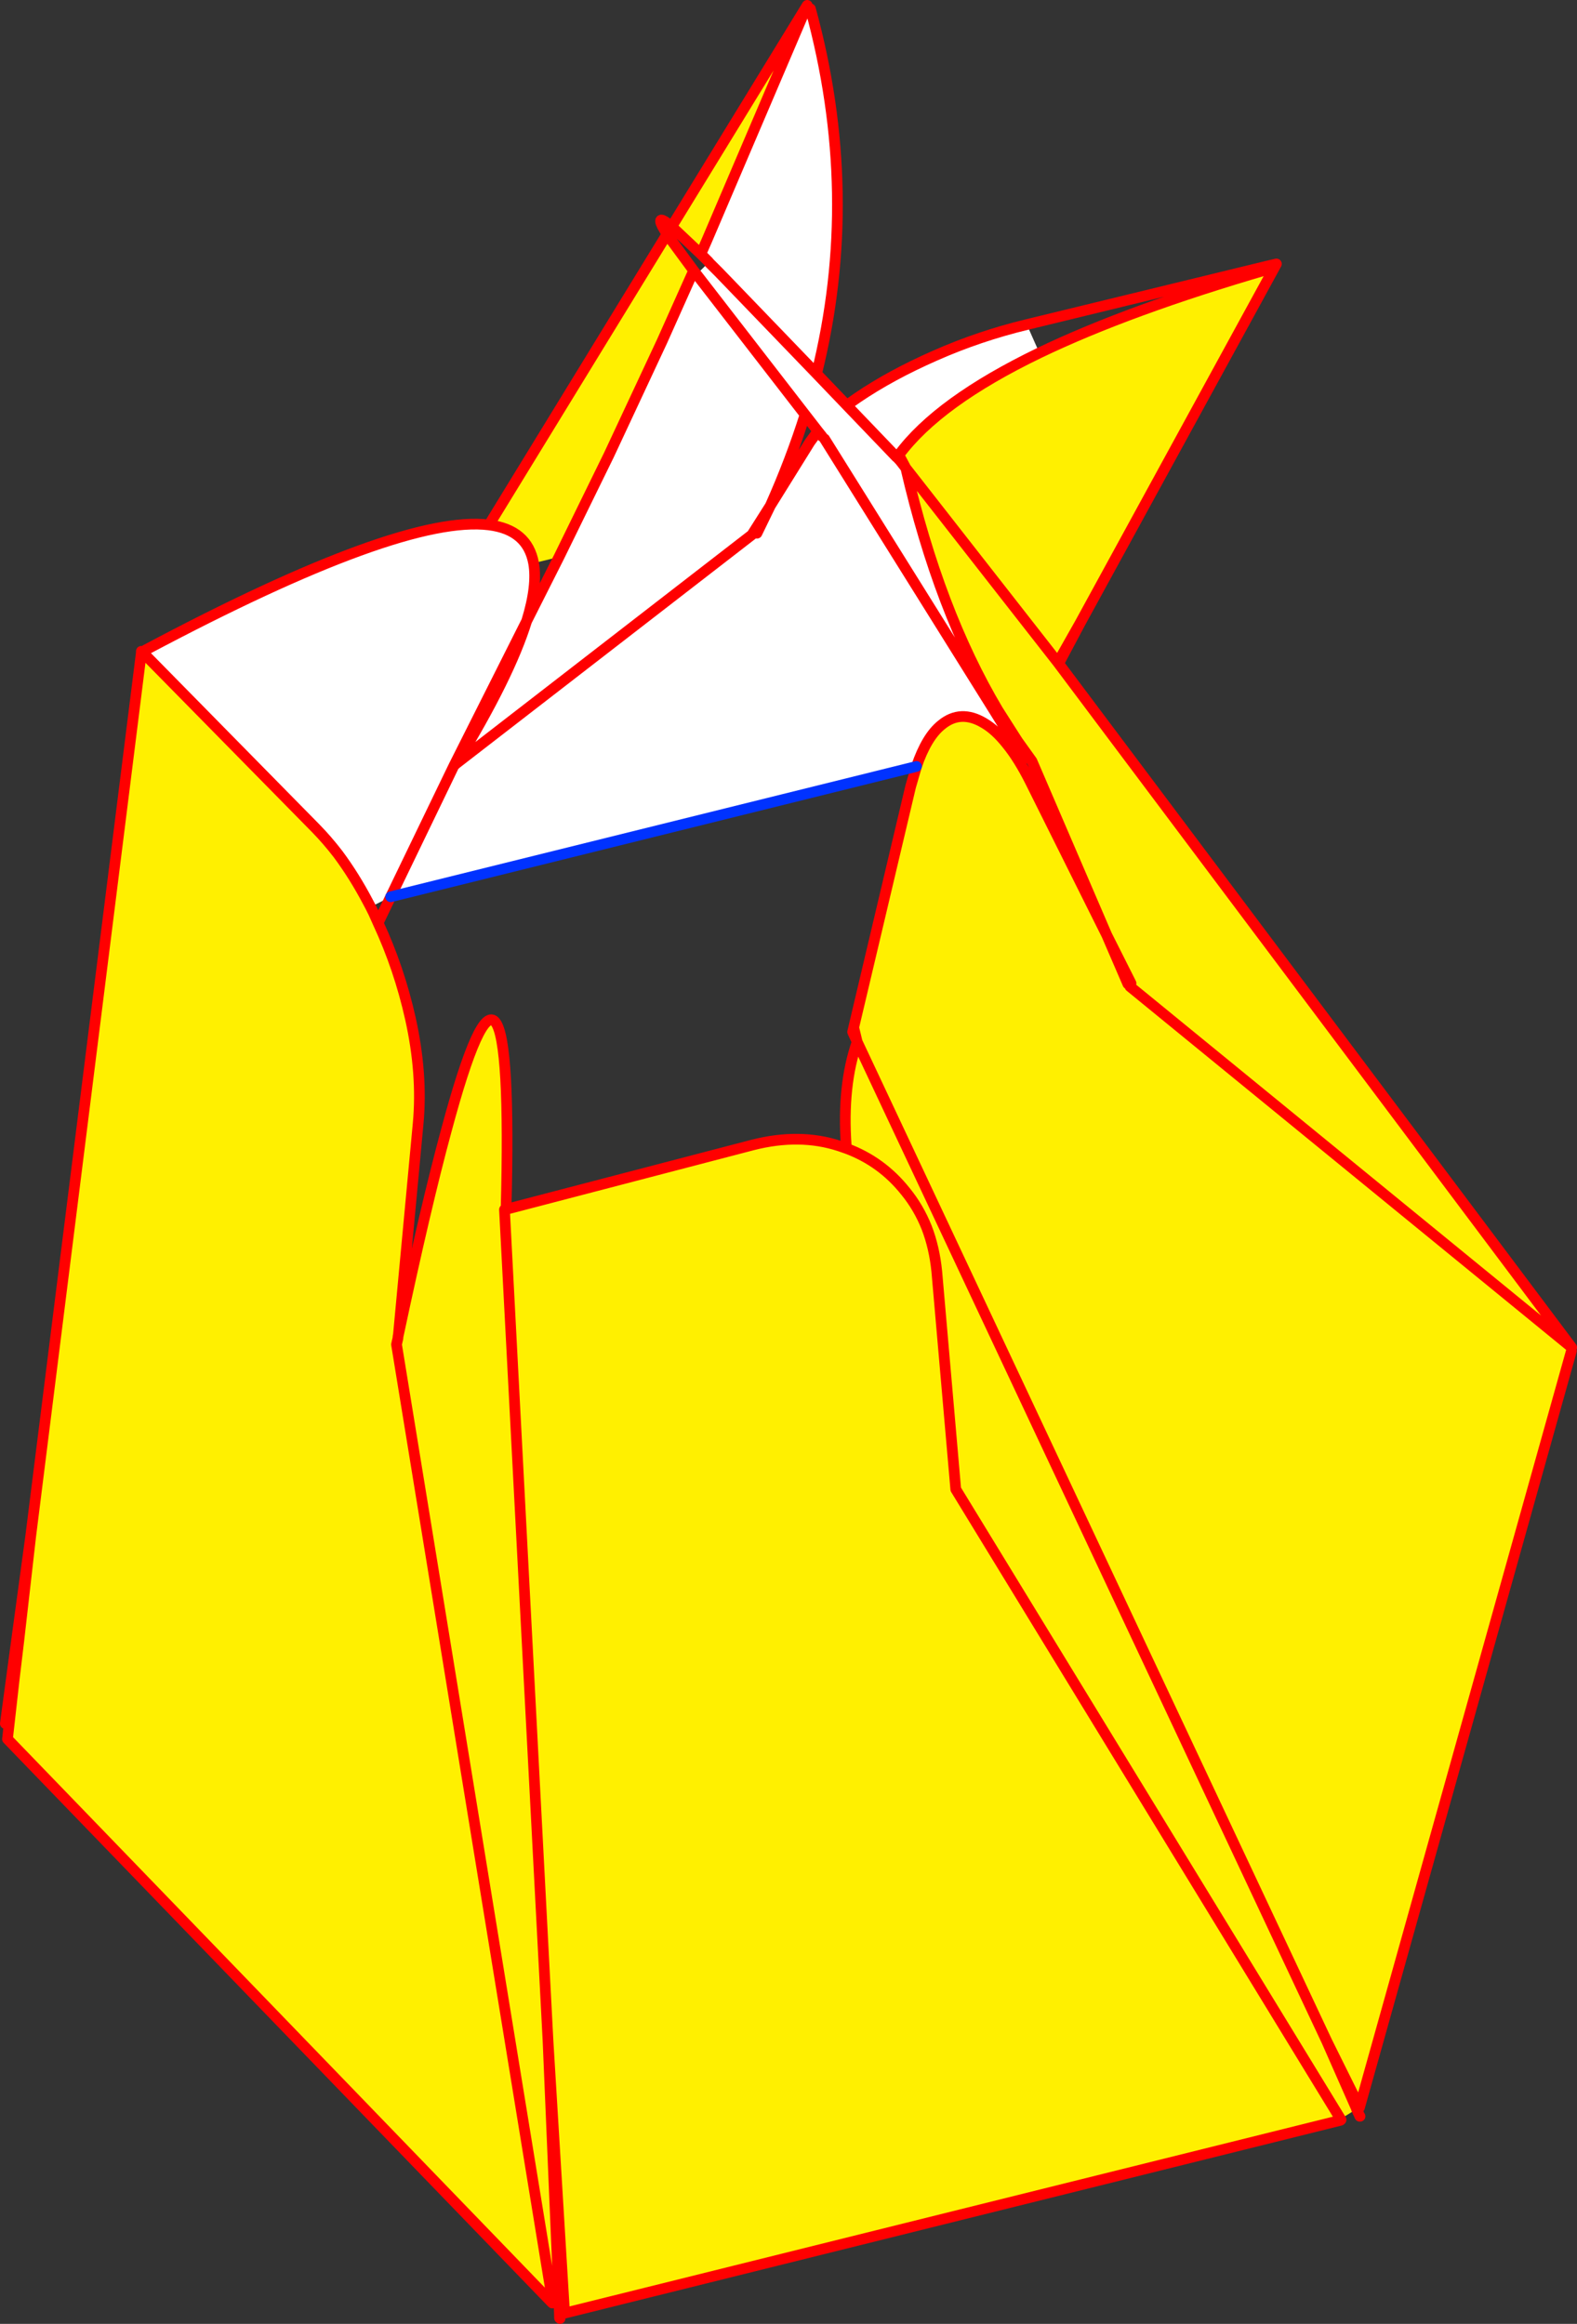
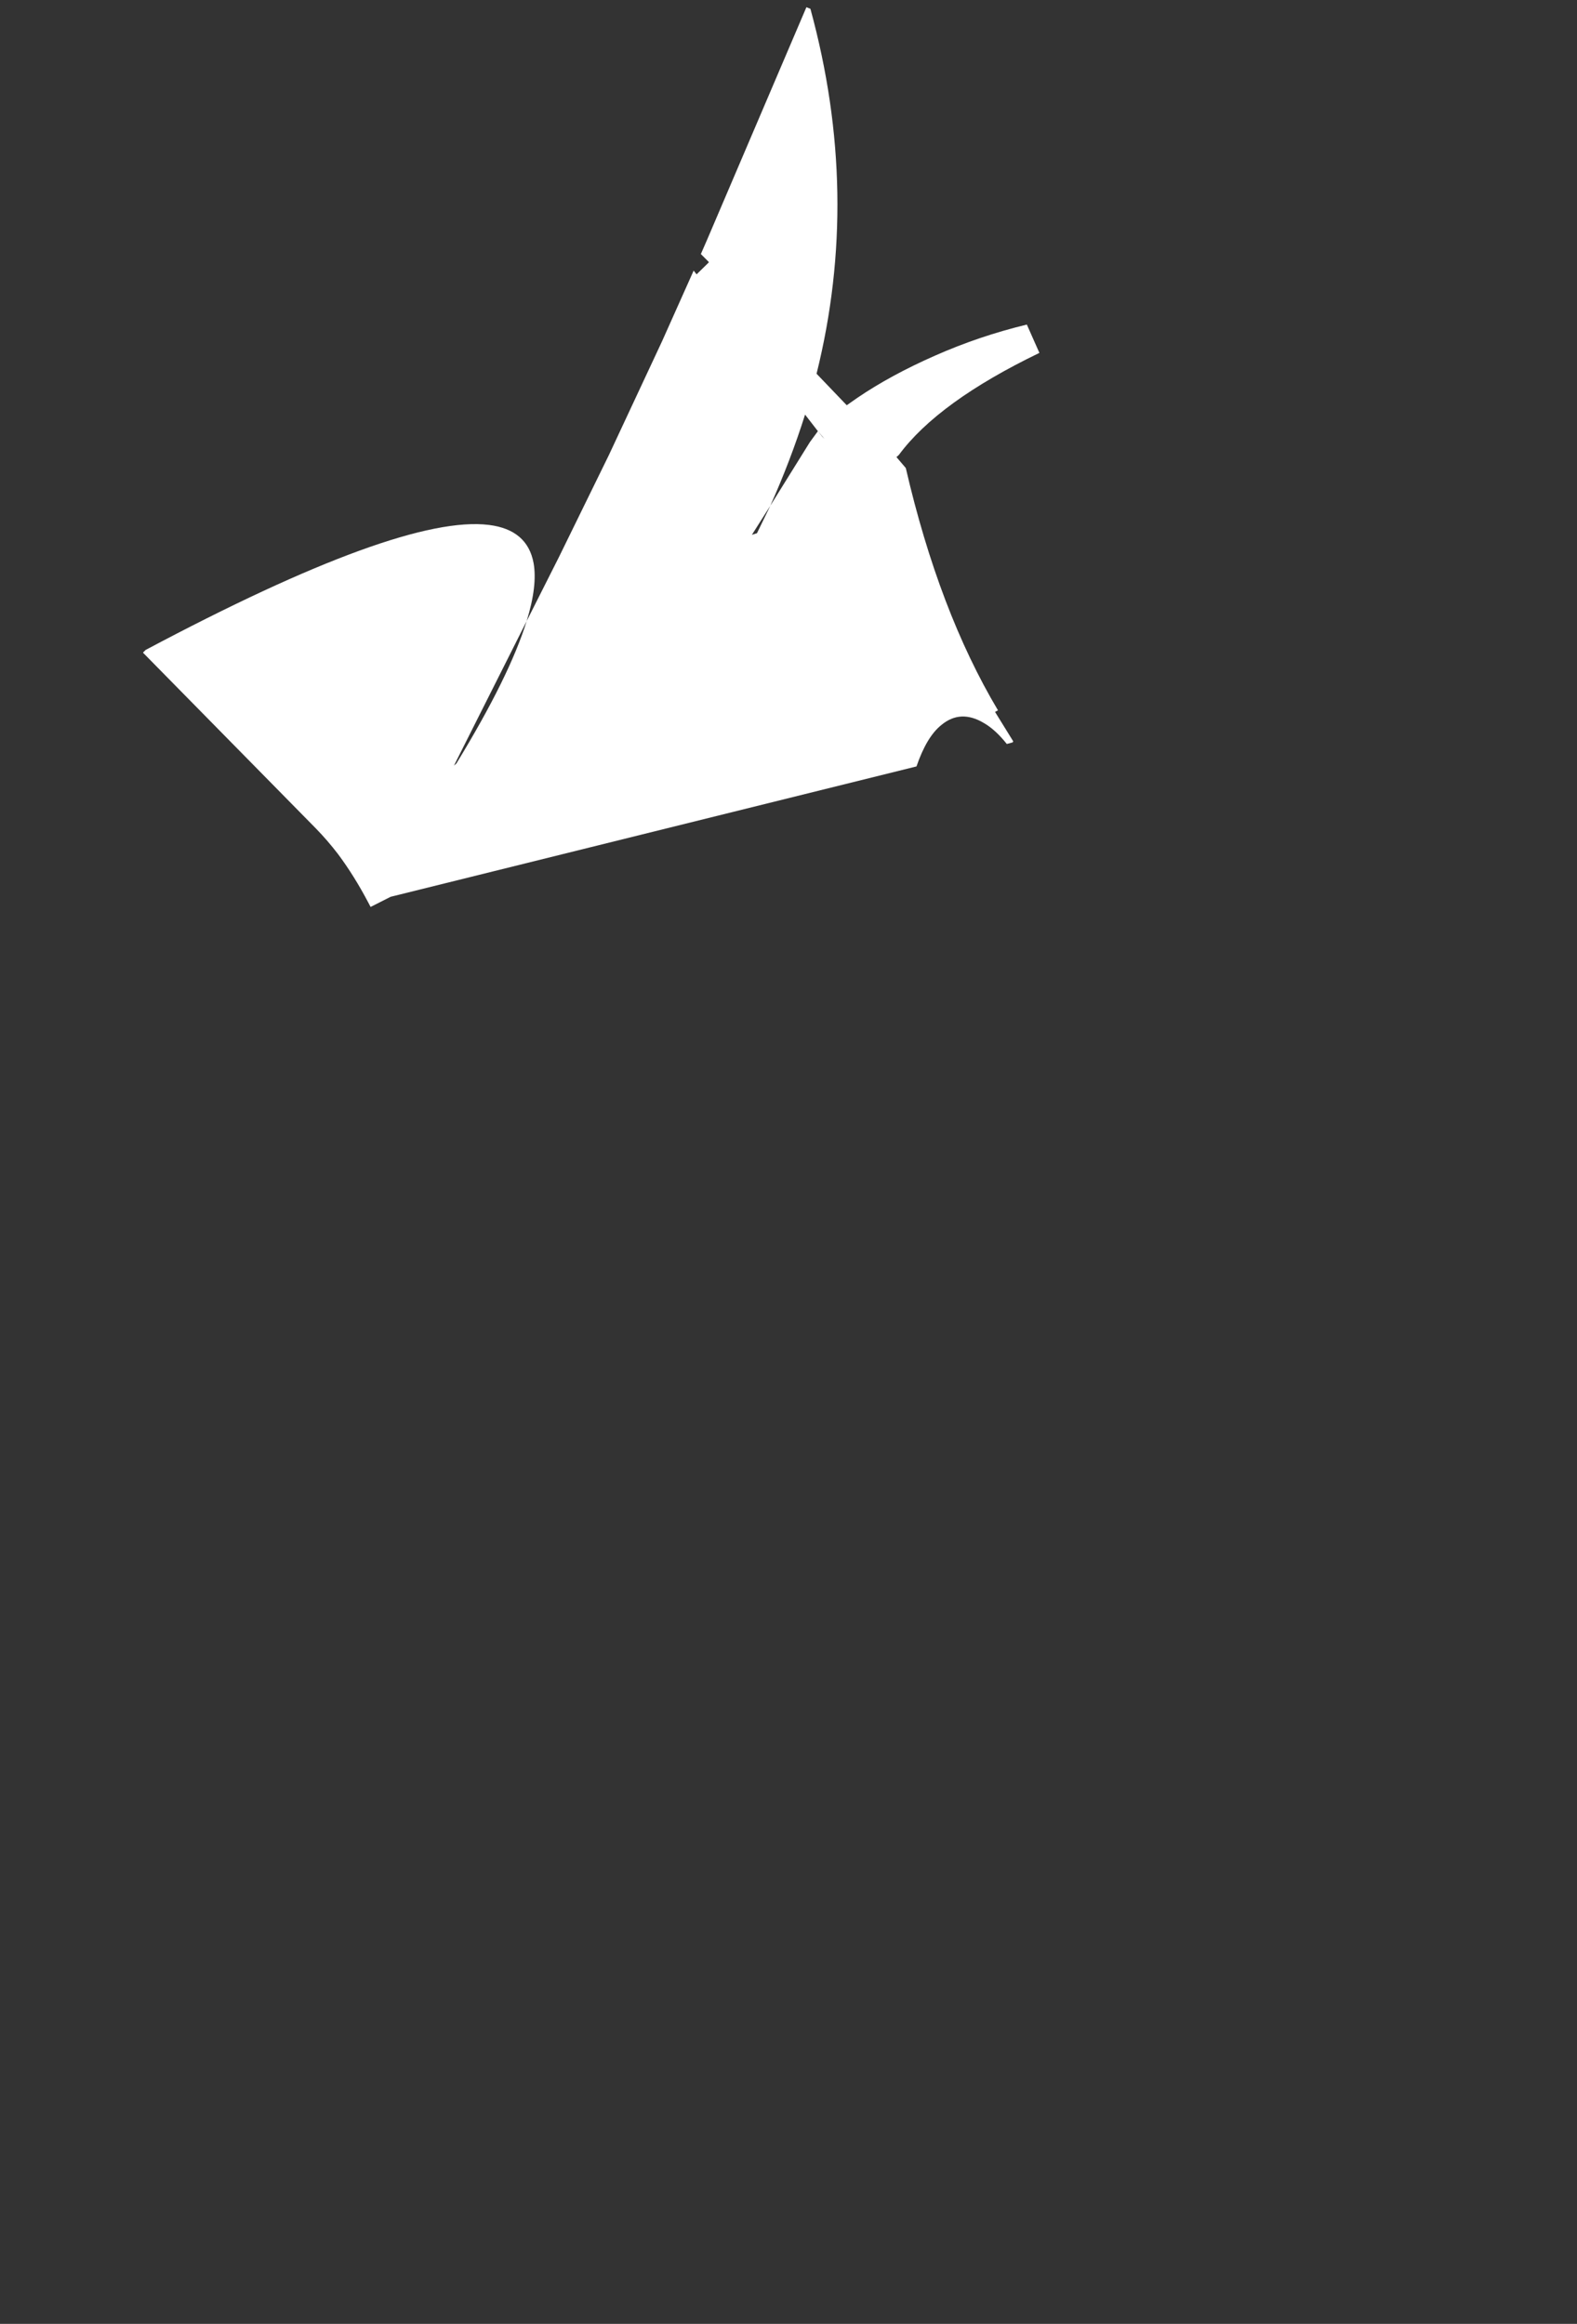
<svg xmlns="http://www.w3.org/2000/svg" height="434.95px" width="295.1px">
  <rect width="100%" height="100%" fill="#333333" stroke="none" />
  <g transform="matrix(1.0, 0.0, 0.0, 1.0, 146.6, 274.0)">
    <path d="M4.3 -272.65 L5.05 -272.35 Q14.55 -237.6 6.2 -204.05 L11.85 -198.15 13.85 -199.55 Q20.1 -203.8 28.4 -207.45 36.65 -211.1 45.55 -213.25 L47.9 -207.95 Q28.95 -198.8 21.6 -188.85 L21.15 -188.45 22.9 -186.4 Q29.1 -159.6 40.15 -141.05 L39.6 -140.75 43.0 -135.25 42.9 -135.05 41.8 -134.75 Q39.7 -137.4 37.55 -138.65 33.15 -141.3 29.55 -138.3 26.8 -136.1 24.9 -130.55 L-73.5 -106.15 -61.65 -130.7 -73.5 -106.15 -77.25 -104.25 -77.7 -105.1 Q-80.3 -110.05 -83.35 -114.15 -85.35 -116.75 -87.5 -118.95 L-119.85 -151.85 -119.35 -152.35 Q-71.5 -177.8 -55.1 -175.75 -47.9 -174.85 -46.75 -168.6 -46.0 -164.4 -48.05 -157.75 L-42.0 -169.75 -32.65 -188.85 -22.7 -210.15 -16.8 -223.35 -16.25 -222.65 -13.95 -224.9 -14.0 -225.0 -15.45 -226.45 -14.25 -229.2 4.3 -272.65 M11.85 -198.15 L21.15 -188.45 11.85 -198.15 M-4.95 -174.2 L-2.45 -179.35 4.95 -191.25 6.45 -193.3 7.25 -192.3 7.7 -191.85 39.6 -140.75 7.7 -191.85 6.45 -193.3 4.05 -196.4 Q1.35 -187.85 -2.45 -179.35 L-5.9 -173.9 -4.95 -174.2 M-61.2 -131.1 L-5.9 -173.9 -61.2 -131.1 Q-51.25 -147.4 -48.05 -157.75 L-61.65 -130.7 -61.2 -131.1 M6.2 -204.05 L-12.1 -223.05 -13.95 -224.9 -12.1 -223.05 6.2 -204.05 M-16.25 -222.65 L4.05 -196.4 -16.25 -222.65" fill="#ffffff" fill-rule="evenodd" stroke="none" />
-     <path d="M-20.9 -231.6 L4.45 -273.0 4.3 -272.65 -14.25 -229.2 -15.45 -226.45 -20.9 -231.6 M90.55 -224.2 L92.25 -224.6 55.45 -157.25 51.35 -150.0 51.5 -149.8 147.5 -21.8 147.45 -21.15 107.8 120.45 107.8 120.4 101.7 108.1 107.25 120.7 107.25 120.75 104.25 122.6 32.25 4.75 28.7 -36.0 Q28.25 -40.5 26.8 -44.25 25.3 -48.0 22.85 -51.0 18.4 -56.6 11.8 -59.05 18.4 -56.6 22.85 -51.0 25.3 -48.0 26.8 -44.25 28.25 -40.5 28.7 -36.0 L32.25 4.75 104.25 122.6 104.25 122.85 -40.95 158.95 -44.05 108.0 -42.0 156.7 -43.2 156.8 -72.4 -22.35 -72.25 -23.05 -72.2 -23.25 -72.25 -23.05 -72.4 -22.35 -43.2 156.8 -43.35 156.95 -145.2 51.5 -143.95 40.35 -143.1 33.25 -140.85 13.5 -120.15 -151.85 -119.85 -151.85 -87.5 -118.95 Q-85.35 -116.75 -83.35 -114.15 -80.3 -110.05 -77.7 -105.1 L-77.25 -104.25 -76.7 -103.15 -75.85 -101.25 Q-71.9 -92.75 -69.8 -83.35 -67.5 -73.0 -68.35 -63.75 L-72.05 -24.15 Q-66.95 -48.15 -63.1 -62.35 -50.25 -110.3 -51.9 -47.65 L-5.75 -59.7 Q3.05 -61.95 10.5 -59.5 L11.8 -59.05 11.75 -59.55 Q10.95 -70.85 13.8 -79.0 L13.15 -81.7 23.8 -126.75 24.9 -130.55 Q26.8 -136.1 29.55 -138.3 33.15 -141.3 37.55 -138.65 39.7 -137.4 41.8 -134.75 44.05 -132.0 46.25 -127.6 L60.5 -99.0 46.5 -131.55 43.85 -135.25 43.4 -135.95 40.15 -141.05 Q29.1 -159.6 22.9 -186.4 L21.6 -188.85 Q28.95 -198.8 47.9 -207.95 64.75 -216.05 90.7 -223.6 L90.55 -224.2 M51.35 -150.0 L22.9 -186.4 51.35 -150.0 M101.7 108.1 L13.8 -79.0 101.7 108.1 M64.85 -89.35 L147.5 -21.8 64.85 -89.35 M64.45 -89.85 L60.5 -99.0 65.05 -89.95 60.5 -99.0 64.45 -89.85 M-21.8 -230.15 L-16.8 -223.35 -22.7 -210.15 -32.65 -188.85 -42.0 -169.75 -46.75 -168.6 Q-47.9 -174.85 -55.1 -175.75 L-21.8 -230.15 M-51.9 -47.65 L-52.2 -47.6 -44.05 108.0 -52.2 -47.6 -51.9 -47.65 M-72.2 -23.25 L-72.15 -23.45 -72.1 -23.95 -72.2 -23.25 M-72.05 -24.15 L-72.1 -23.95 -72.05 -24.15" fill="#fff000" fill-rule="evenodd" stroke="none" />
-     <path d="M-20.9 -231.6 L4.45 -273.0 4.3 -272.65 -14.25 -229.2 -15.45 -226.45 -20.9 -231.6 -21.8 -230.15 -16.8 -223.35 -16.25 -222.65 4.05 -196.4 6.45 -193.3 4.95 -191.25 -2.45 -179.35 -4.95 -174.2 M5.05 -272.35 Q14.55 -237.6 6.2 -204.05 L11.85 -198.15 13.85 -199.55 Q20.1 -203.8 28.4 -207.45 36.65 -211.1 45.55 -213.25 L90.55 -224.2 92.25 -224.6 55.45 -157.25 51.5 -149.8 147.5 -21.8 64.85 -89.35 M147.45 -21.15 L107.8 120.45 107.8 120.4 101.7 108.1 107.25 120.7 107.25 120.75 107.25 120.8 107.3 120.8 107.5 121.35 107.55 121.4 107.75 121.85 107.9 122.1 107.85 122.1 107.75 121.85 M47.9 -207.95 Q64.75 -216.05 90.7 -223.6 M55.45 -157.25 L51.35 -150.0 51.5 -149.8 M21.6 -188.85 Q28.95 -198.8 47.9 -207.95 M21.6 -188.85 L22.9 -186.4 51.35 -150.0 M21.6 -188.85 L21.25 -188.4 21.85 -187.75 22.9 -186.4 Q29.1 -159.6 40.15 -141.05 L43.4 -135.95 43.0 -135.25 43.15 -135.05 43.2 -135.0 43.3 -134.85 46.5 -131.55 43.85 -135.25 43.4 -135.95 M21.15 -188.45 L11.85 -198.15 M21.25 -188.4 L21.15 -188.45 M7.25 -192.3 L6.45 -193.3 M-5.9 -173.9 L-61.2 -131.1 -61.65 -130.7 -73.5 -106.15 -75.85 -101.25 -76.7 -103.15 -77.25 -104.25 -77.7 -105.1 Q-80.3 -110.05 -83.35 -114.15 -85.35 -116.75 -87.5 -118.95 L-119.85 -151.85 -120.15 -152.1 -120.15 -151.85 -140.85 13.5 -143.85 35.6 -144.7 41.9 -143.95 40.35 -145.2 51.5 -43.35 156.95 -43.25 157.05 -43.2 157.05 -43.2 156.8 -43.25 157.05 M24.9 -130.55 Q26.8 -136.1 29.55 -138.3 33.15 -141.3 37.55 -138.65 39.7 -137.4 41.8 -134.75 L42.9 -135.05 43.0 -135.25 39.6 -140.75 7.7 -191.85 M13.15 -81.7 L23.8 -126.75 24.9 -130.55 M43.8 -135.1 L43.75 -135.0 43.65 -134.95 43.8 -135.1 43.85 -135.25 M43.15 -135.05 L43.3 -134.85 M41.8 -134.75 Q44.05 -132.0 46.25 -127.6 L60.5 -99.0 46.5 -131.55 M11.8 -59.05 Q18.4 -56.6 22.85 -51.0 25.3 -48.0 26.8 -44.25 28.25 -40.5 28.7 -36.0 L32.25 4.75 104.25 122.6 104.25 122.85 104.35 122.75 104.25 122.6 M13.15 -81.7 L13.8 -79.0 101.7 108.1 M13.8 -79.0 L12.95 -80.85 13.15 -81.7 M-75.85 -101.25 Q-71.9 -92.75 -69.8 -83.35 -67.5 -73.0 -68.35 -63.75 L-72.05 -24.15 Q-66.95 -48.15 -63.1 -62.35 -50.25 -110.3 -51.9 -47.65 L-5.75 -59.7 Q3.05 -61.95 10.5 -59.5 L11.8 -59.05 11.75 -59.55 Q10.95 -70.85 13.8 -79.0 M65.05 -89.95 L60.5 -99.0 64.45 -89.85 M-13.95 -224.9 L-14.0 -225.0 -15.45 -226.45 M-13.95 -224.9 L-12.1 -223.05 6.2 -204.05 M-20.9 -231.6 L-21.1 -231.75 Q-23.8 -233.95 -22.65 -231.65 L-21.8 -230.15 -55.1 -175.75 Q-47.9 -174.85 -46.75 -168.6 -46.0 -164.4 -48.05 -157.75 L-42.0 -169.75 -32.65 -188.85 -22.7 -210.15 -16.8 -223.35 M-5.9 -173.9 L-2.45 -179.35 Q1.35 -187.85 4.05 -196.4 M-61.65 -130.7 L-48.05 -157.75 Q-51.25 -147.4 -61.2 -131.1 M-119.35 -152.35 Q-71.5 -177.8 -55.1 -175.75 M-44.05 108.0 L-52.2 -47.6 -51.9 -47.65 M-72.2 -23.25 L-72.15 -23.45 -72.1 -23.95 -72.05 -24.15 M-72.2 -23.25 L-72.25 -23.05 -72.4 -22.35 -43.2 156.8 M-42.0 156.7 L-44.05 108.0 -40.95 158.95 104.25 122.85 M-143.95 40.35 L-143.1 33.25 -143.85 35.6 M-144.7 41.9 L-145.6 48.6 M-143.1 33.25 L-140.85 13.5 M-42.0 156.7 L-41.9 159.65 -41.8 159.95 -41.9 159.85 -41.9 159.65" fill="none" stroke="#ff0000" stroke-linecap="round" stroke-linejoin="round" stroke-width="2.0" />
-     <path d="M-73.5 -106.15 L24.9 -130.55" fill="none" stroke="#0032ff" stroke-linecap="round" stroke-linejoin="round" stroke-width="2.0" />
  </g>
</svg>